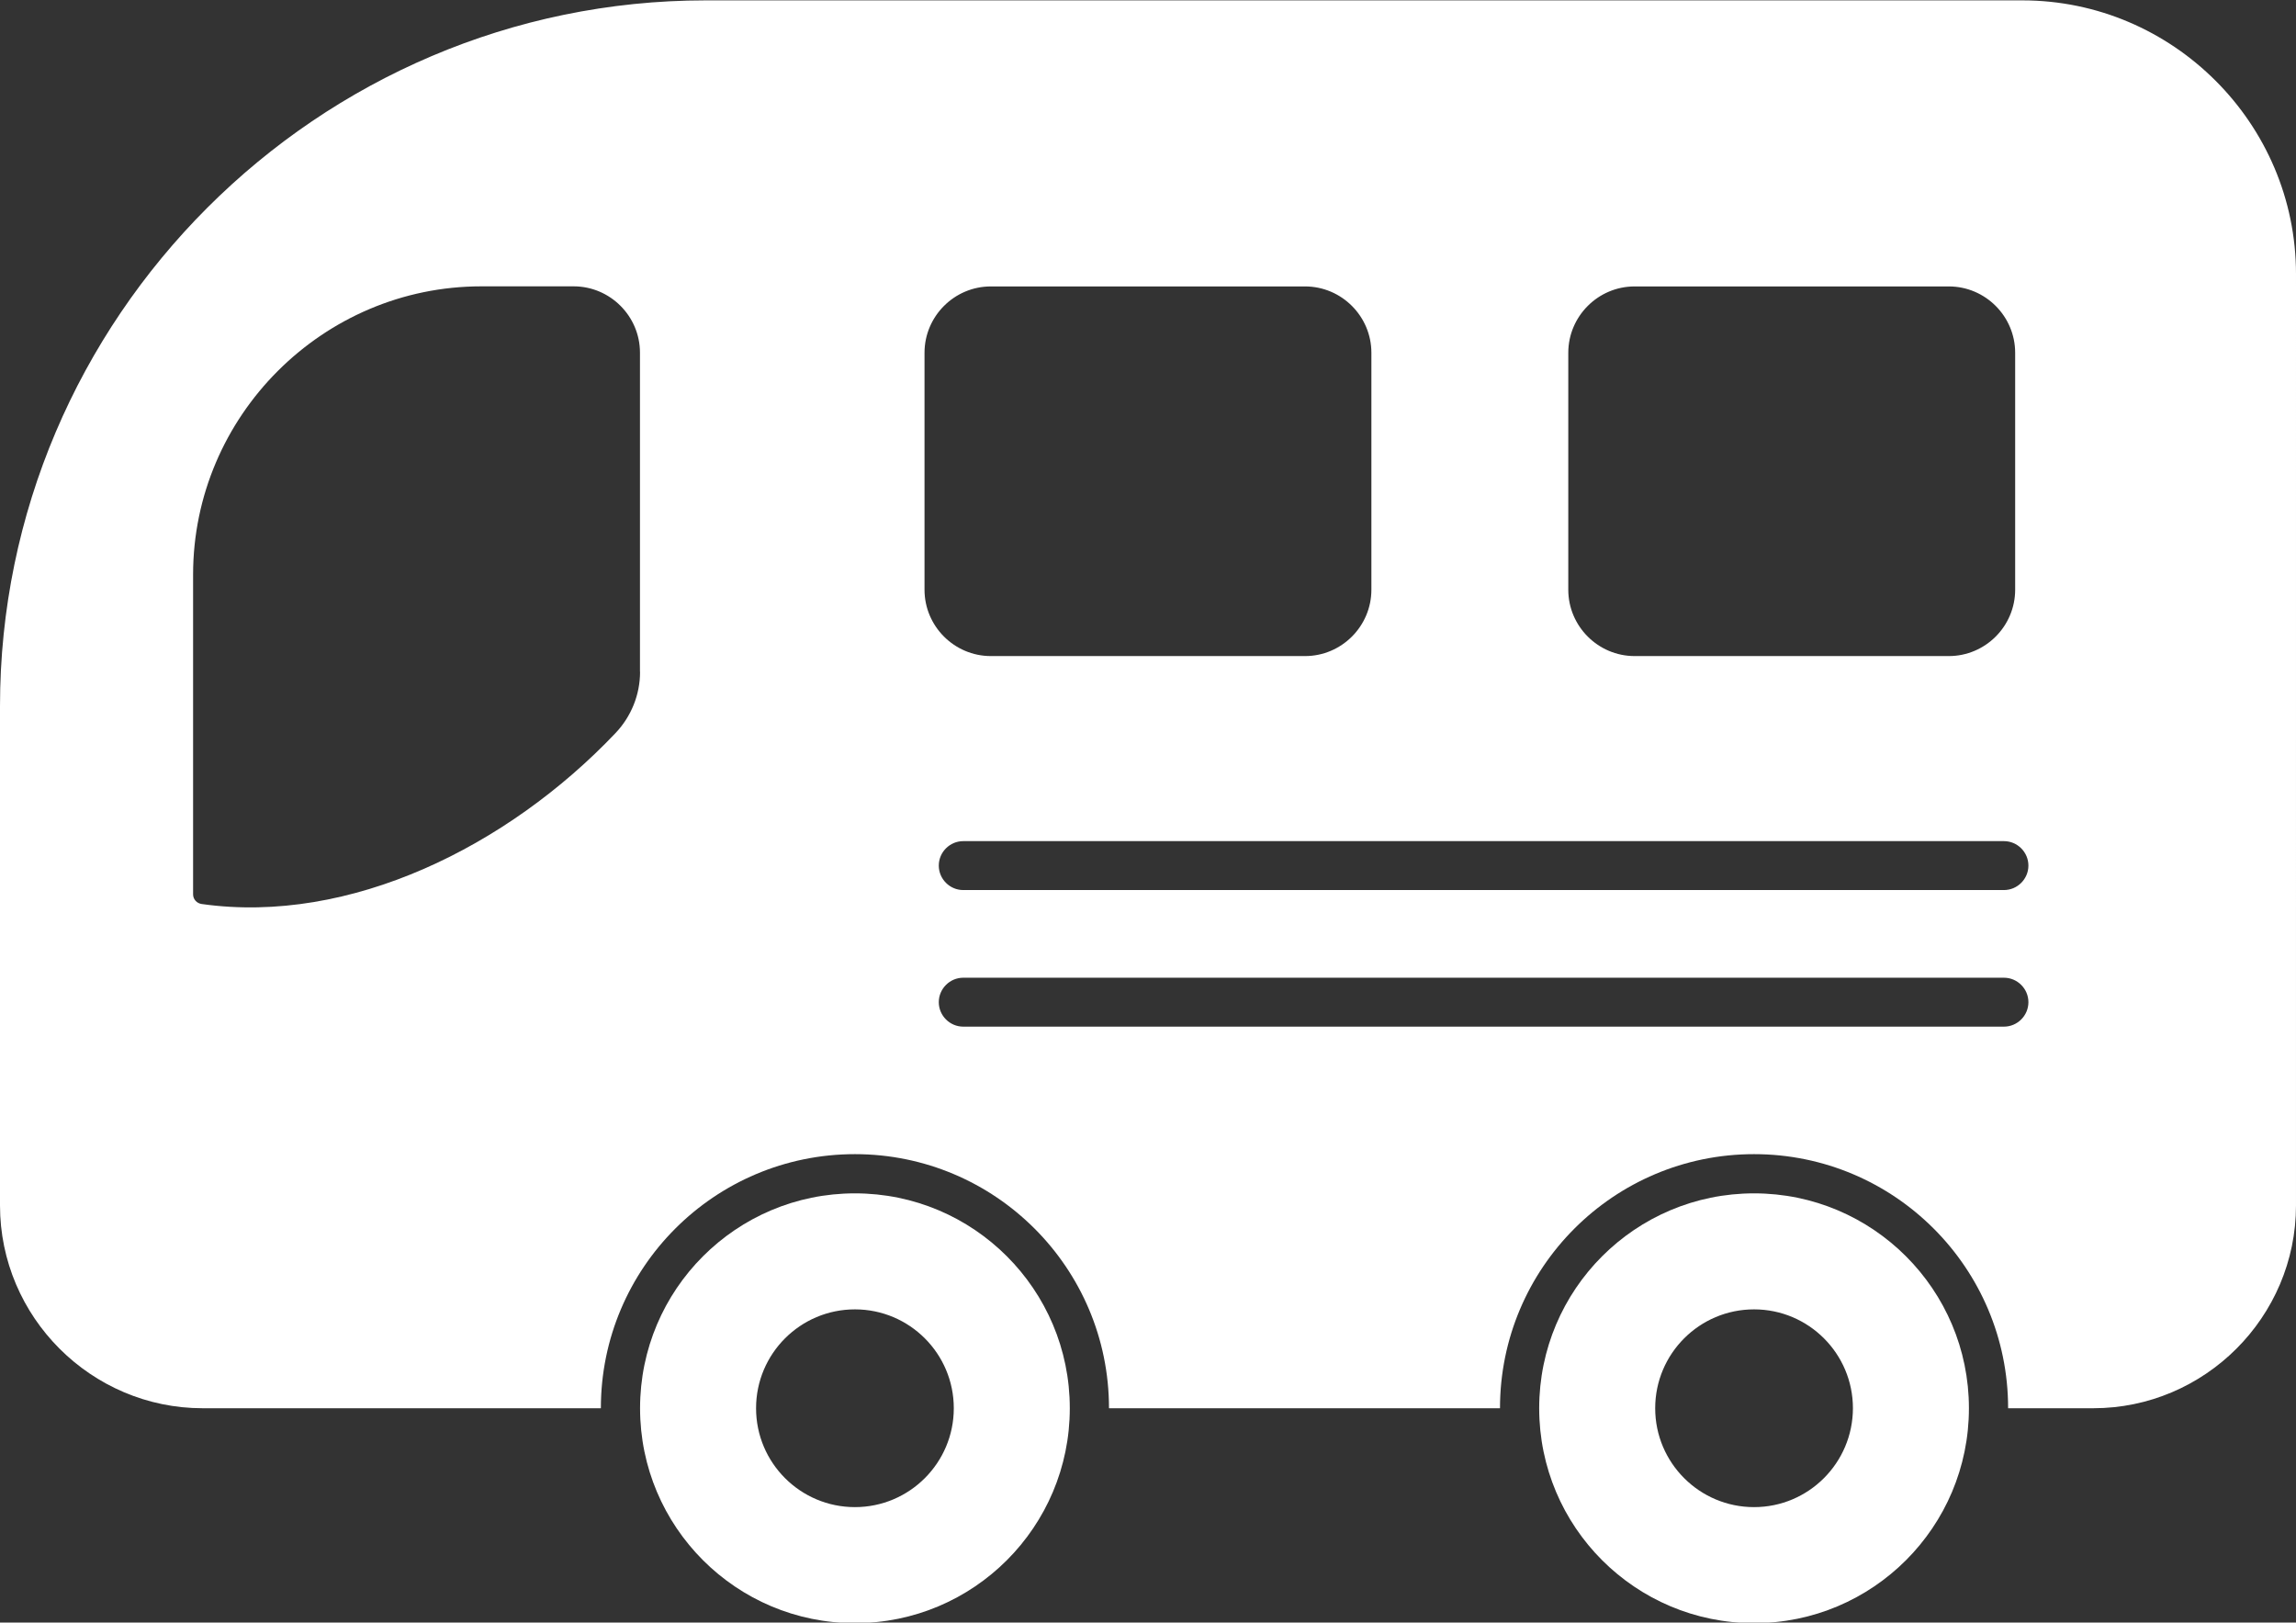
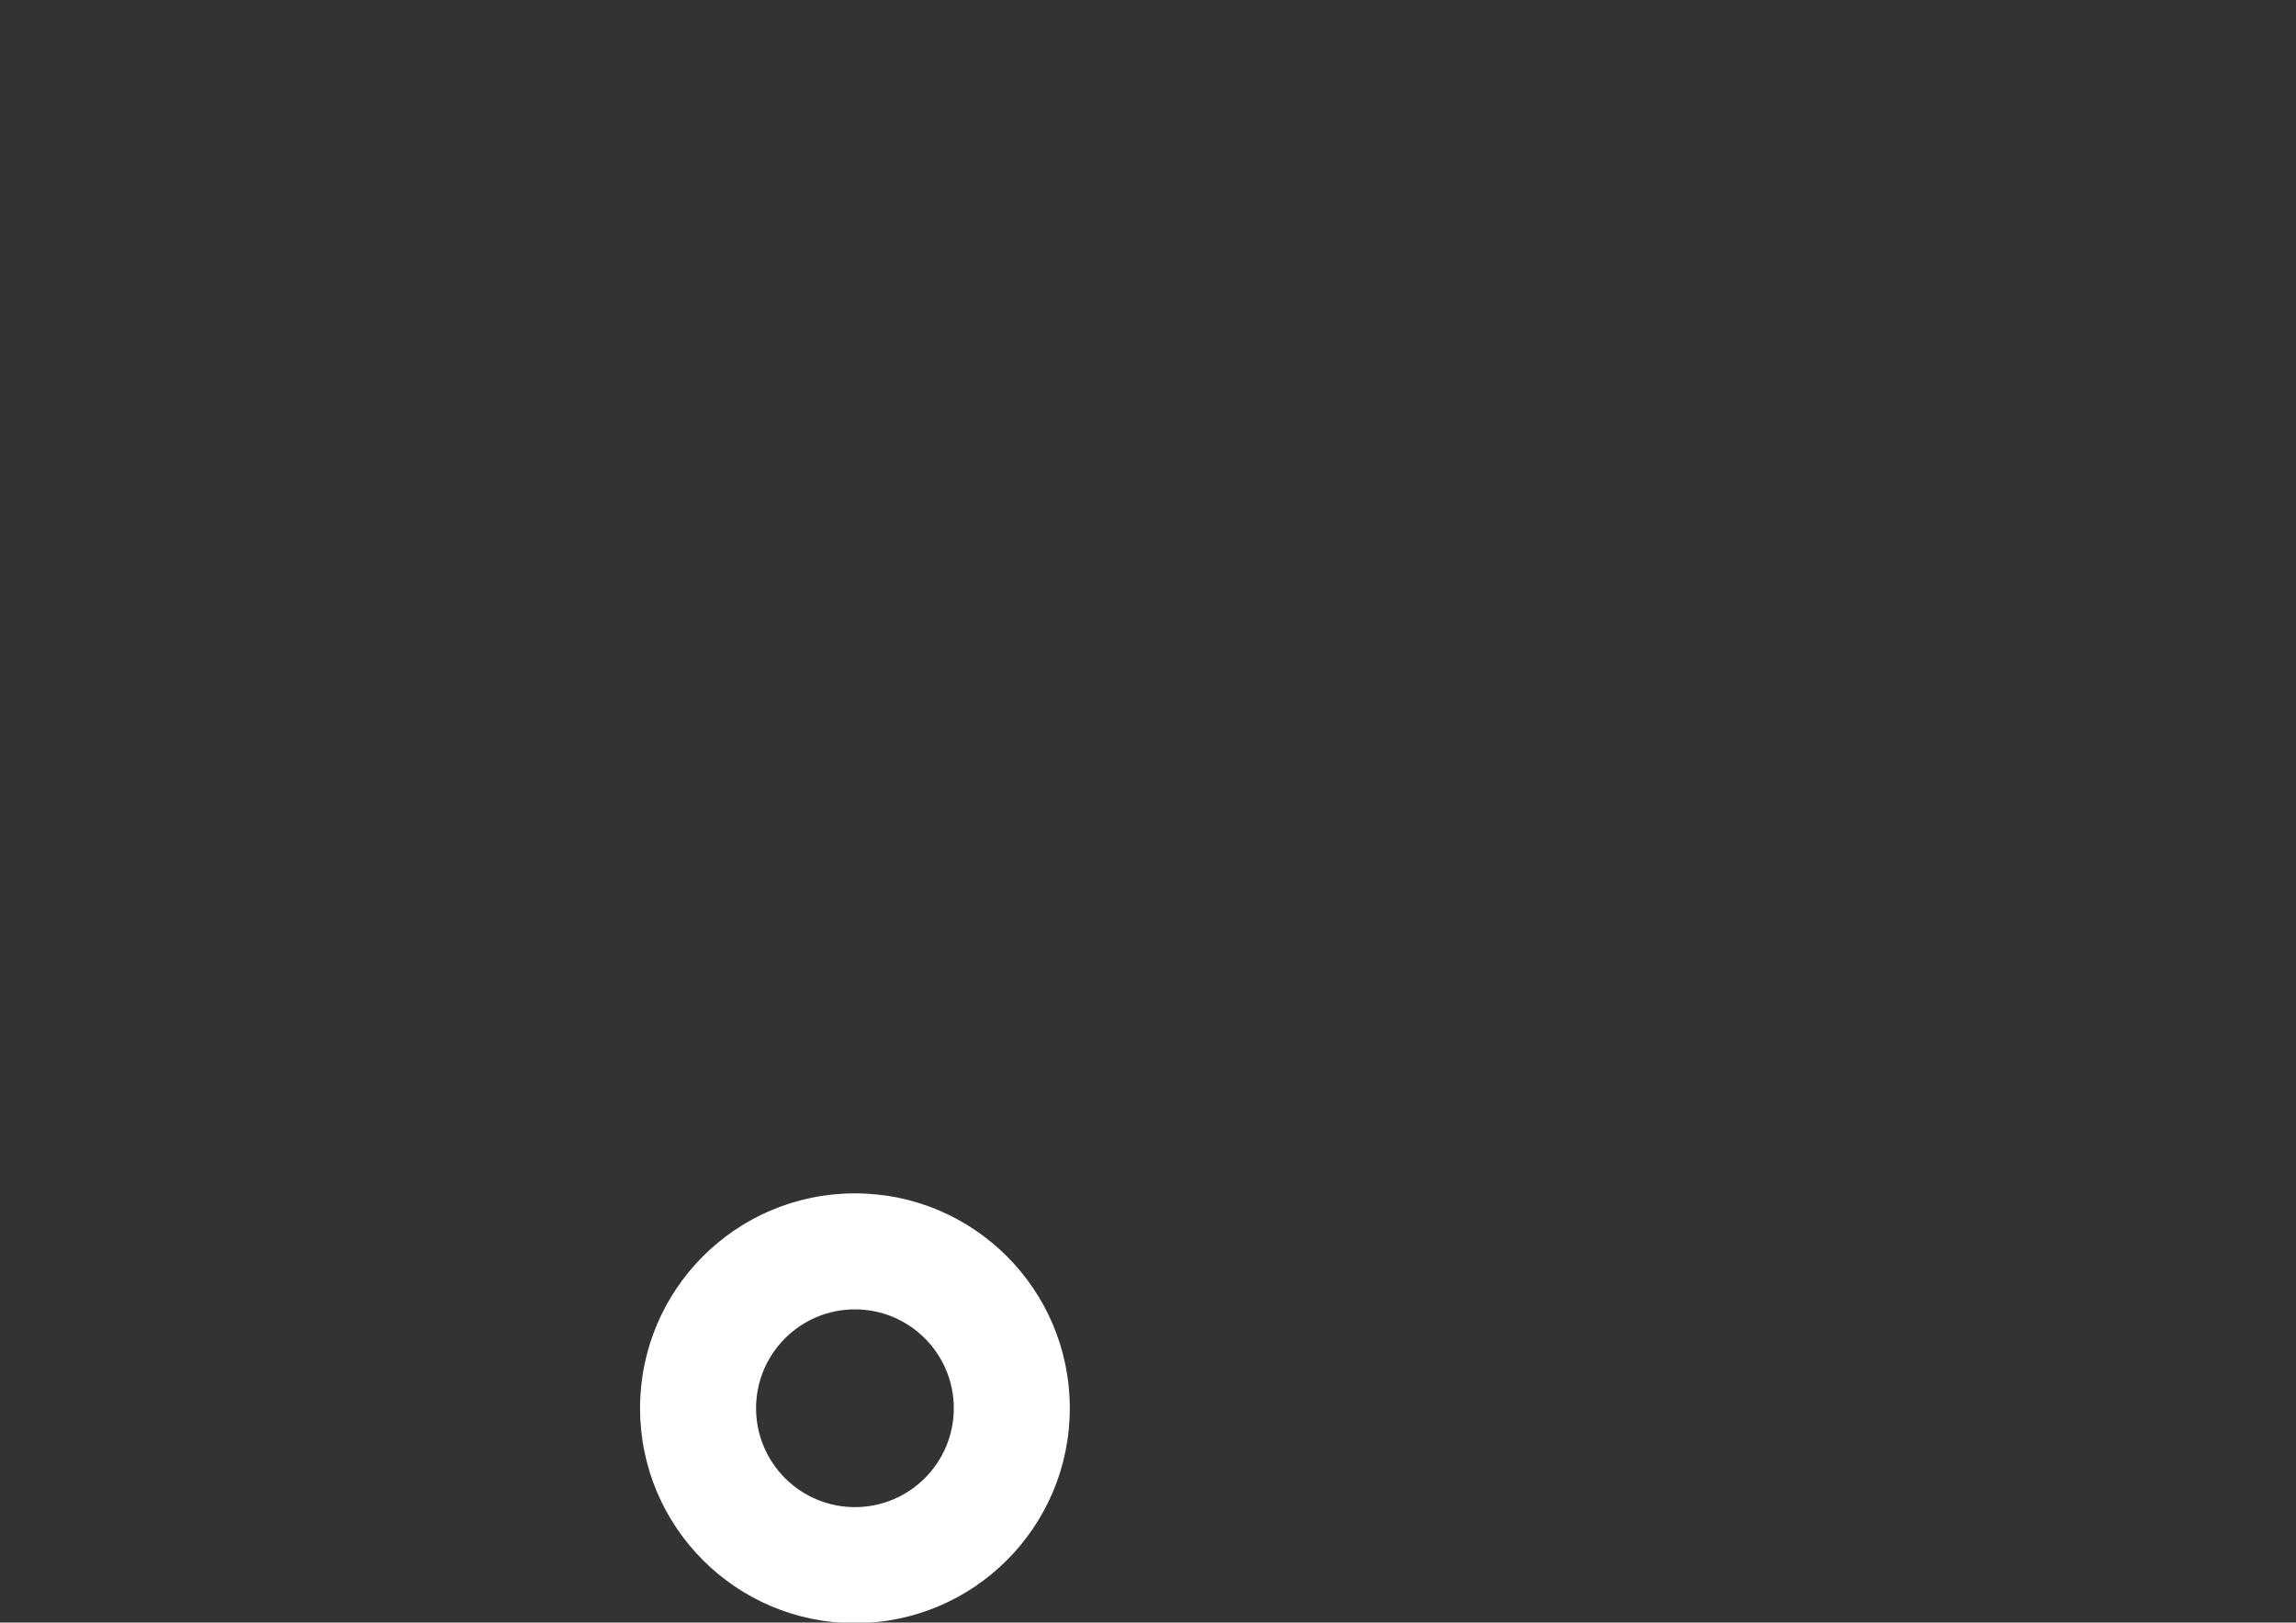
<svg xmlns="http://www.w3.org/2000/svg" fill="#000000" height="175.1" preserveAspectRatio="xMidYMid meet" version="1" viewBox="88.7 125.0 247.8 175.1" width="247.8" zoomAndPan="magnify">
  <rect x="88.7" y="125.0" width="247.8" height="175.1" fill="#333333" stroke="none" />
  <g fill="#ffffff" id="change1_1">
-     <path d="M278.01,253.78c-12.81,0-23.19,10.38-23.19,23.19c0,12.81,10.38,23.19,23.19,23.19 c12.81,0,23.19-10.38,23.19-23.19C301.2,264.16,290.81,253.78,278.01,253.78z M278.01,287.64c-5.89,0-10.67-4.78-10.67-10.67 c0-5.89,4.78-10.67,10.67-10.67c5.89,0,10.67,4.78,10.67,10.67C288.67,282.86,283.9,287.64,278.01,287.64z" fill="inherit" />
    <path d="M180.97,253.78c-12.81,0-23.19,10.38-23.19,23.19c0,12.81,10.38,23.19,23.19,23.19 c12.81,0,23.19-10.38,23.19-23.19C204.16,264.16,193.78,253.78,180.97,253.78z M180.97,287.64c-5.89,0-10.67-4.78-10.67-10.67 c0-5.89,4.78-10.67,10.67-10.67c5.89,0,10.67,4.78,10.67,10.67C191.64,282.86,186.86,287.64,180.97,287.64z" fill="inherit" />
-     <path d="M306.96,125.04H164.87c-41.89,0-76.17,34.28-76.17,76.17v53.88c0,12.03,9.84,21.88,21.88,21.88h42.97v0 c0-15.14,12.28-27.42,27.42-27.42c15.14,0,27.42,12.28,27.42,27.42v0h42.2v0c0-15.14,12.28-27.42,27.42-27.42 c15.14,0,27.42,12.28,27.42,27.42v0h9.19c12.03,0,21.88-9.84,21.88-21.88V154.57C336.5,138.33,323.21,125.04,306.96,125.04z M157.78,197.5c0,2.46-0.95,4.82-2.65,6.61c-11.64,12.26-28.69,20.69-44.63,18.45c0,0-0.01,0-0.01,0 c-0.54-0.07-0.95-0.5-0.95-1.05v-34.5c0-17.11,14-31.11,31.11-31.11h9.96c3.94,0,7.16,3.22,7.16,7.16V197.5z M257.96,163.07 c0-3.94,3.22-7.16,7.16-7.16h33.91c3.94,0,7.16,3.22,7.16,7.16v25.57c0,3.94-3.22,7.16-7.16,7.16h-33.91 c-3.94,0-7.16-3.22-7.16-7.16V163.07z M188.48,163.07c0-3.94,3.22-7.16,7.16-7.16h33.91c3.94,0,7.16,3.22,7.16,7.16v25.57 c0,3.94-3.22,7.16-7.16,7.16h-33.91c-3.94,0-7.16-3.22-7.16-7.16V163.07z M307.62,233.15c0,1.45-1.19,2.64-2.64,2.64H192.66 c-1.45,0-2.64-1.19-2.64-2.64v0c0-1.45,1.19-2.64,2.64-2.64h112.32C306.43,230.51,307.62,231.7,307.62,233.15L307.62,233.15z M304.98,221.05H192.66c-1.45,0-2.64-1.19-2.64-2.64c0-1.45,1.19-2.64,2.64-2.64h112.32c1.45,0,2.64,1.19,2.64,2.64 C307.62,219.86,306.43,221.05,304.98,221.05z" fill="inherit" />
  </g>
</svg>